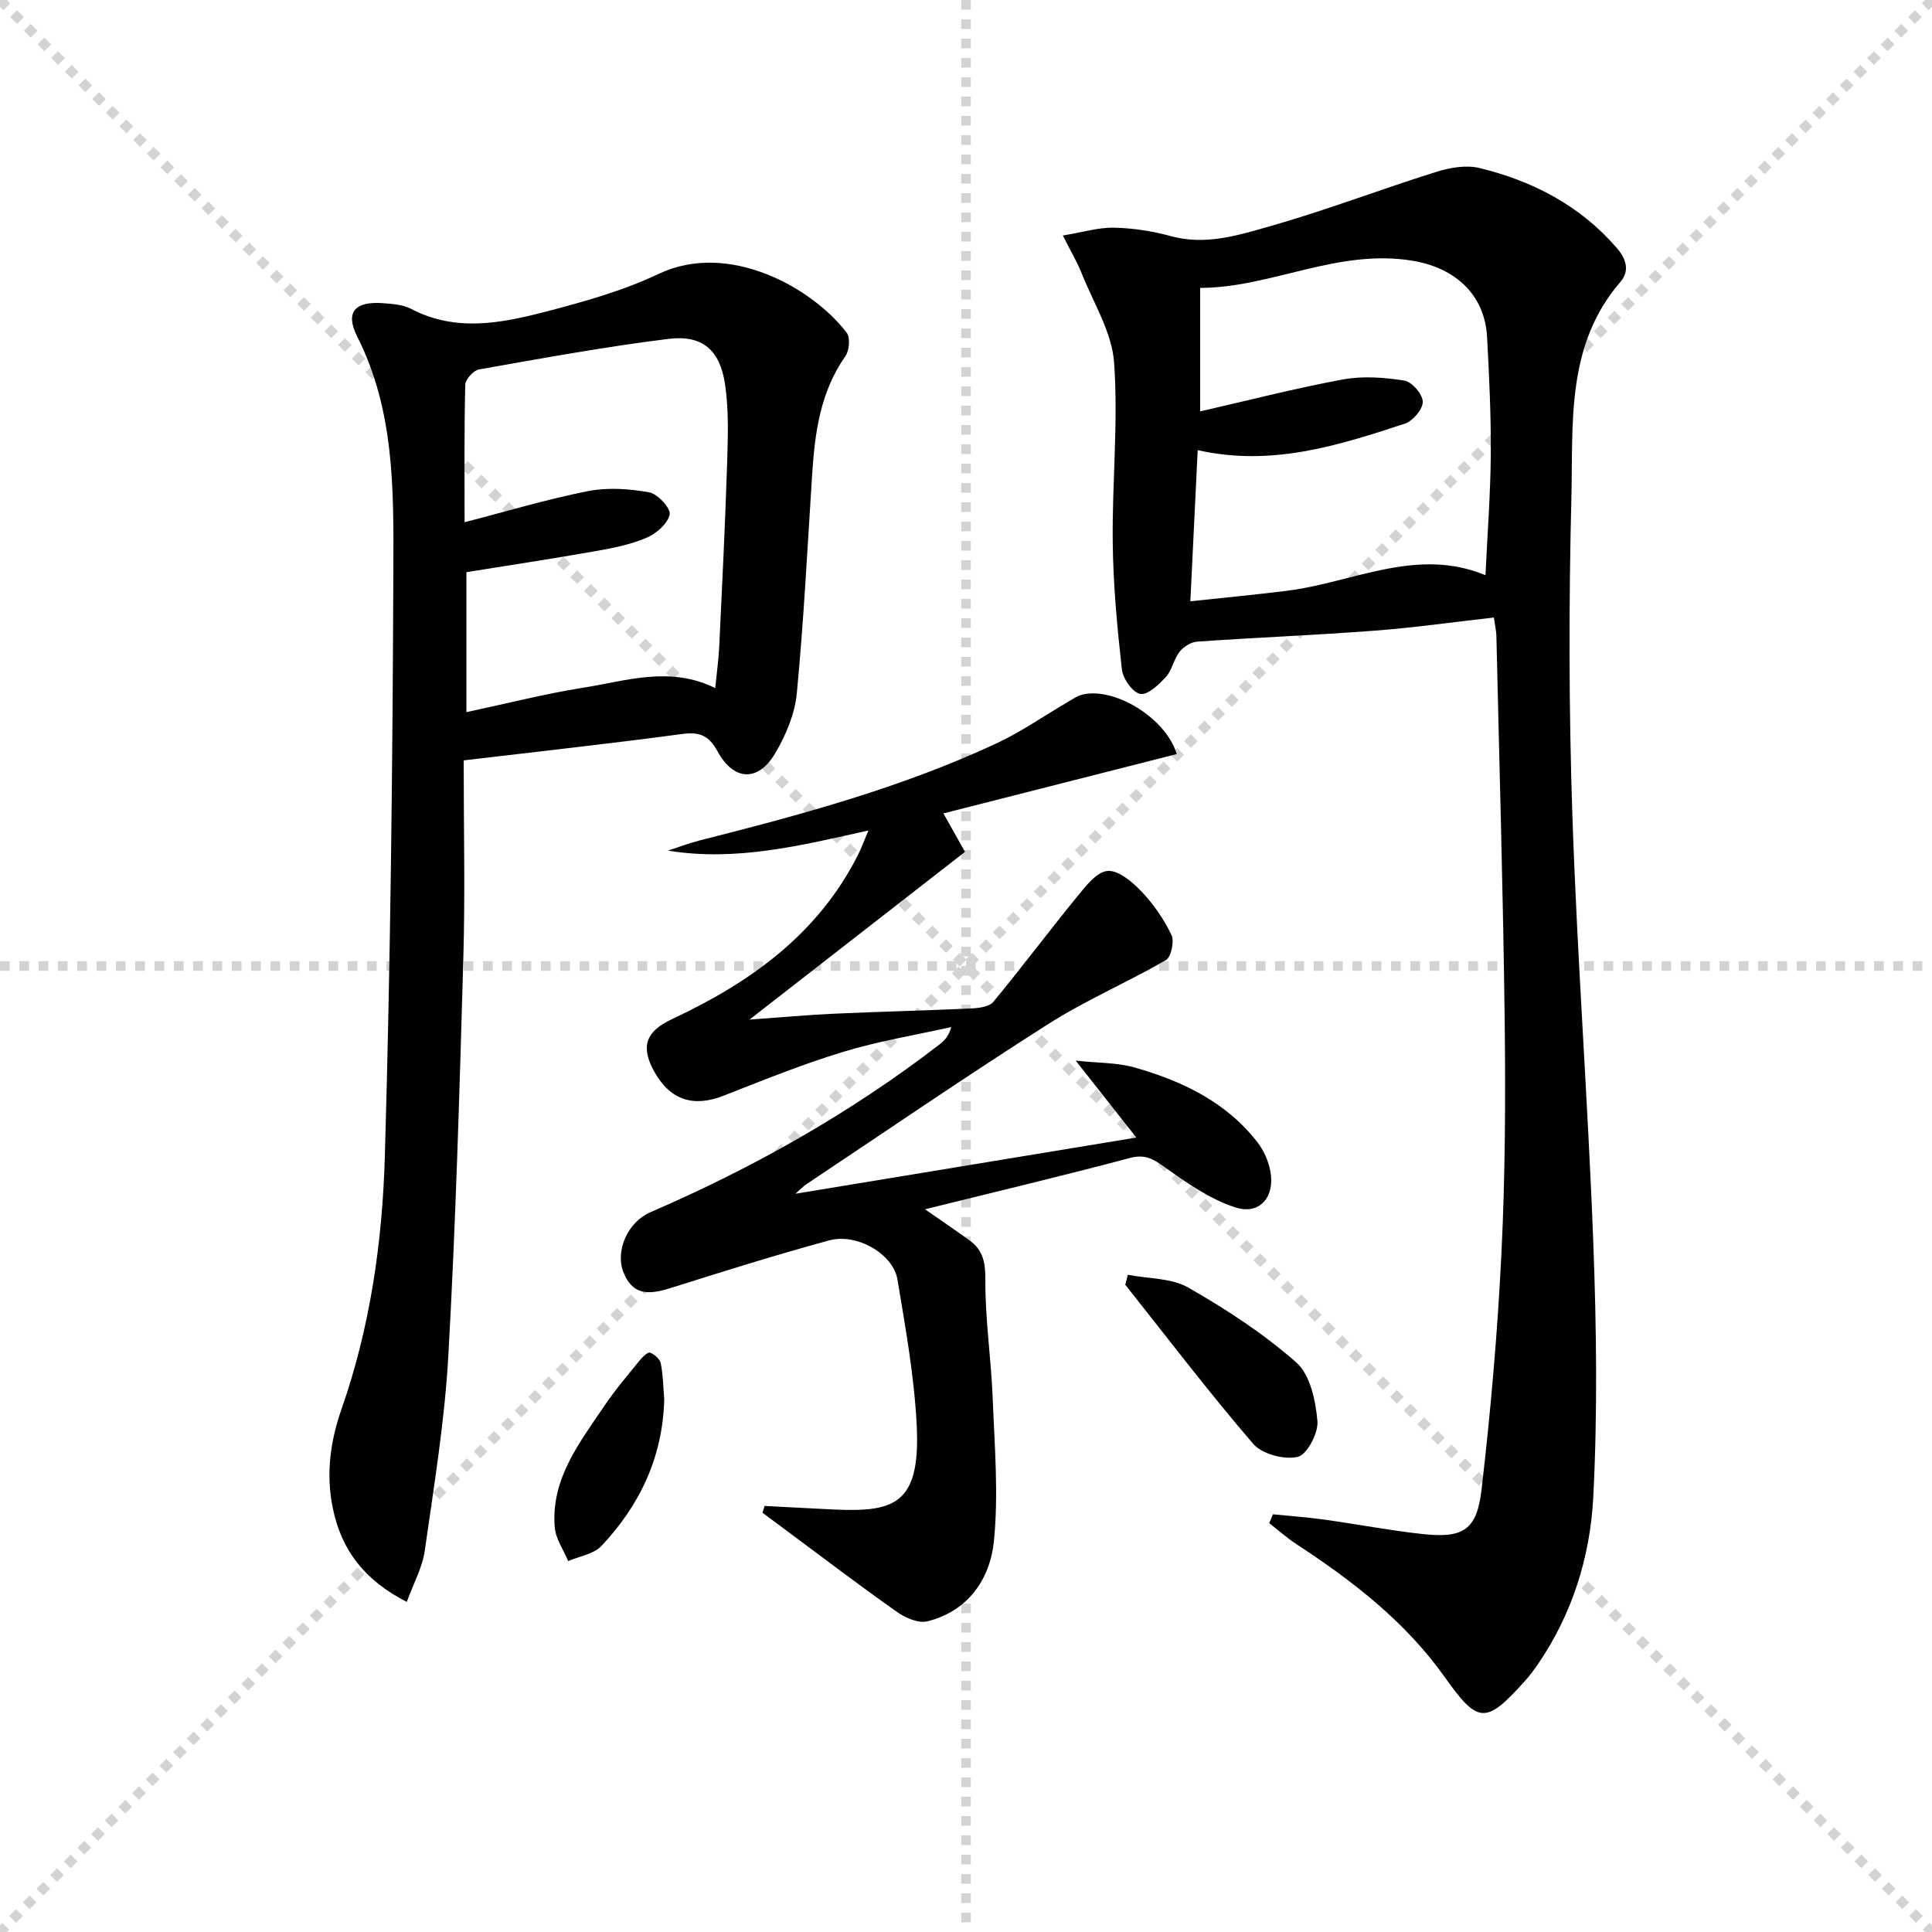
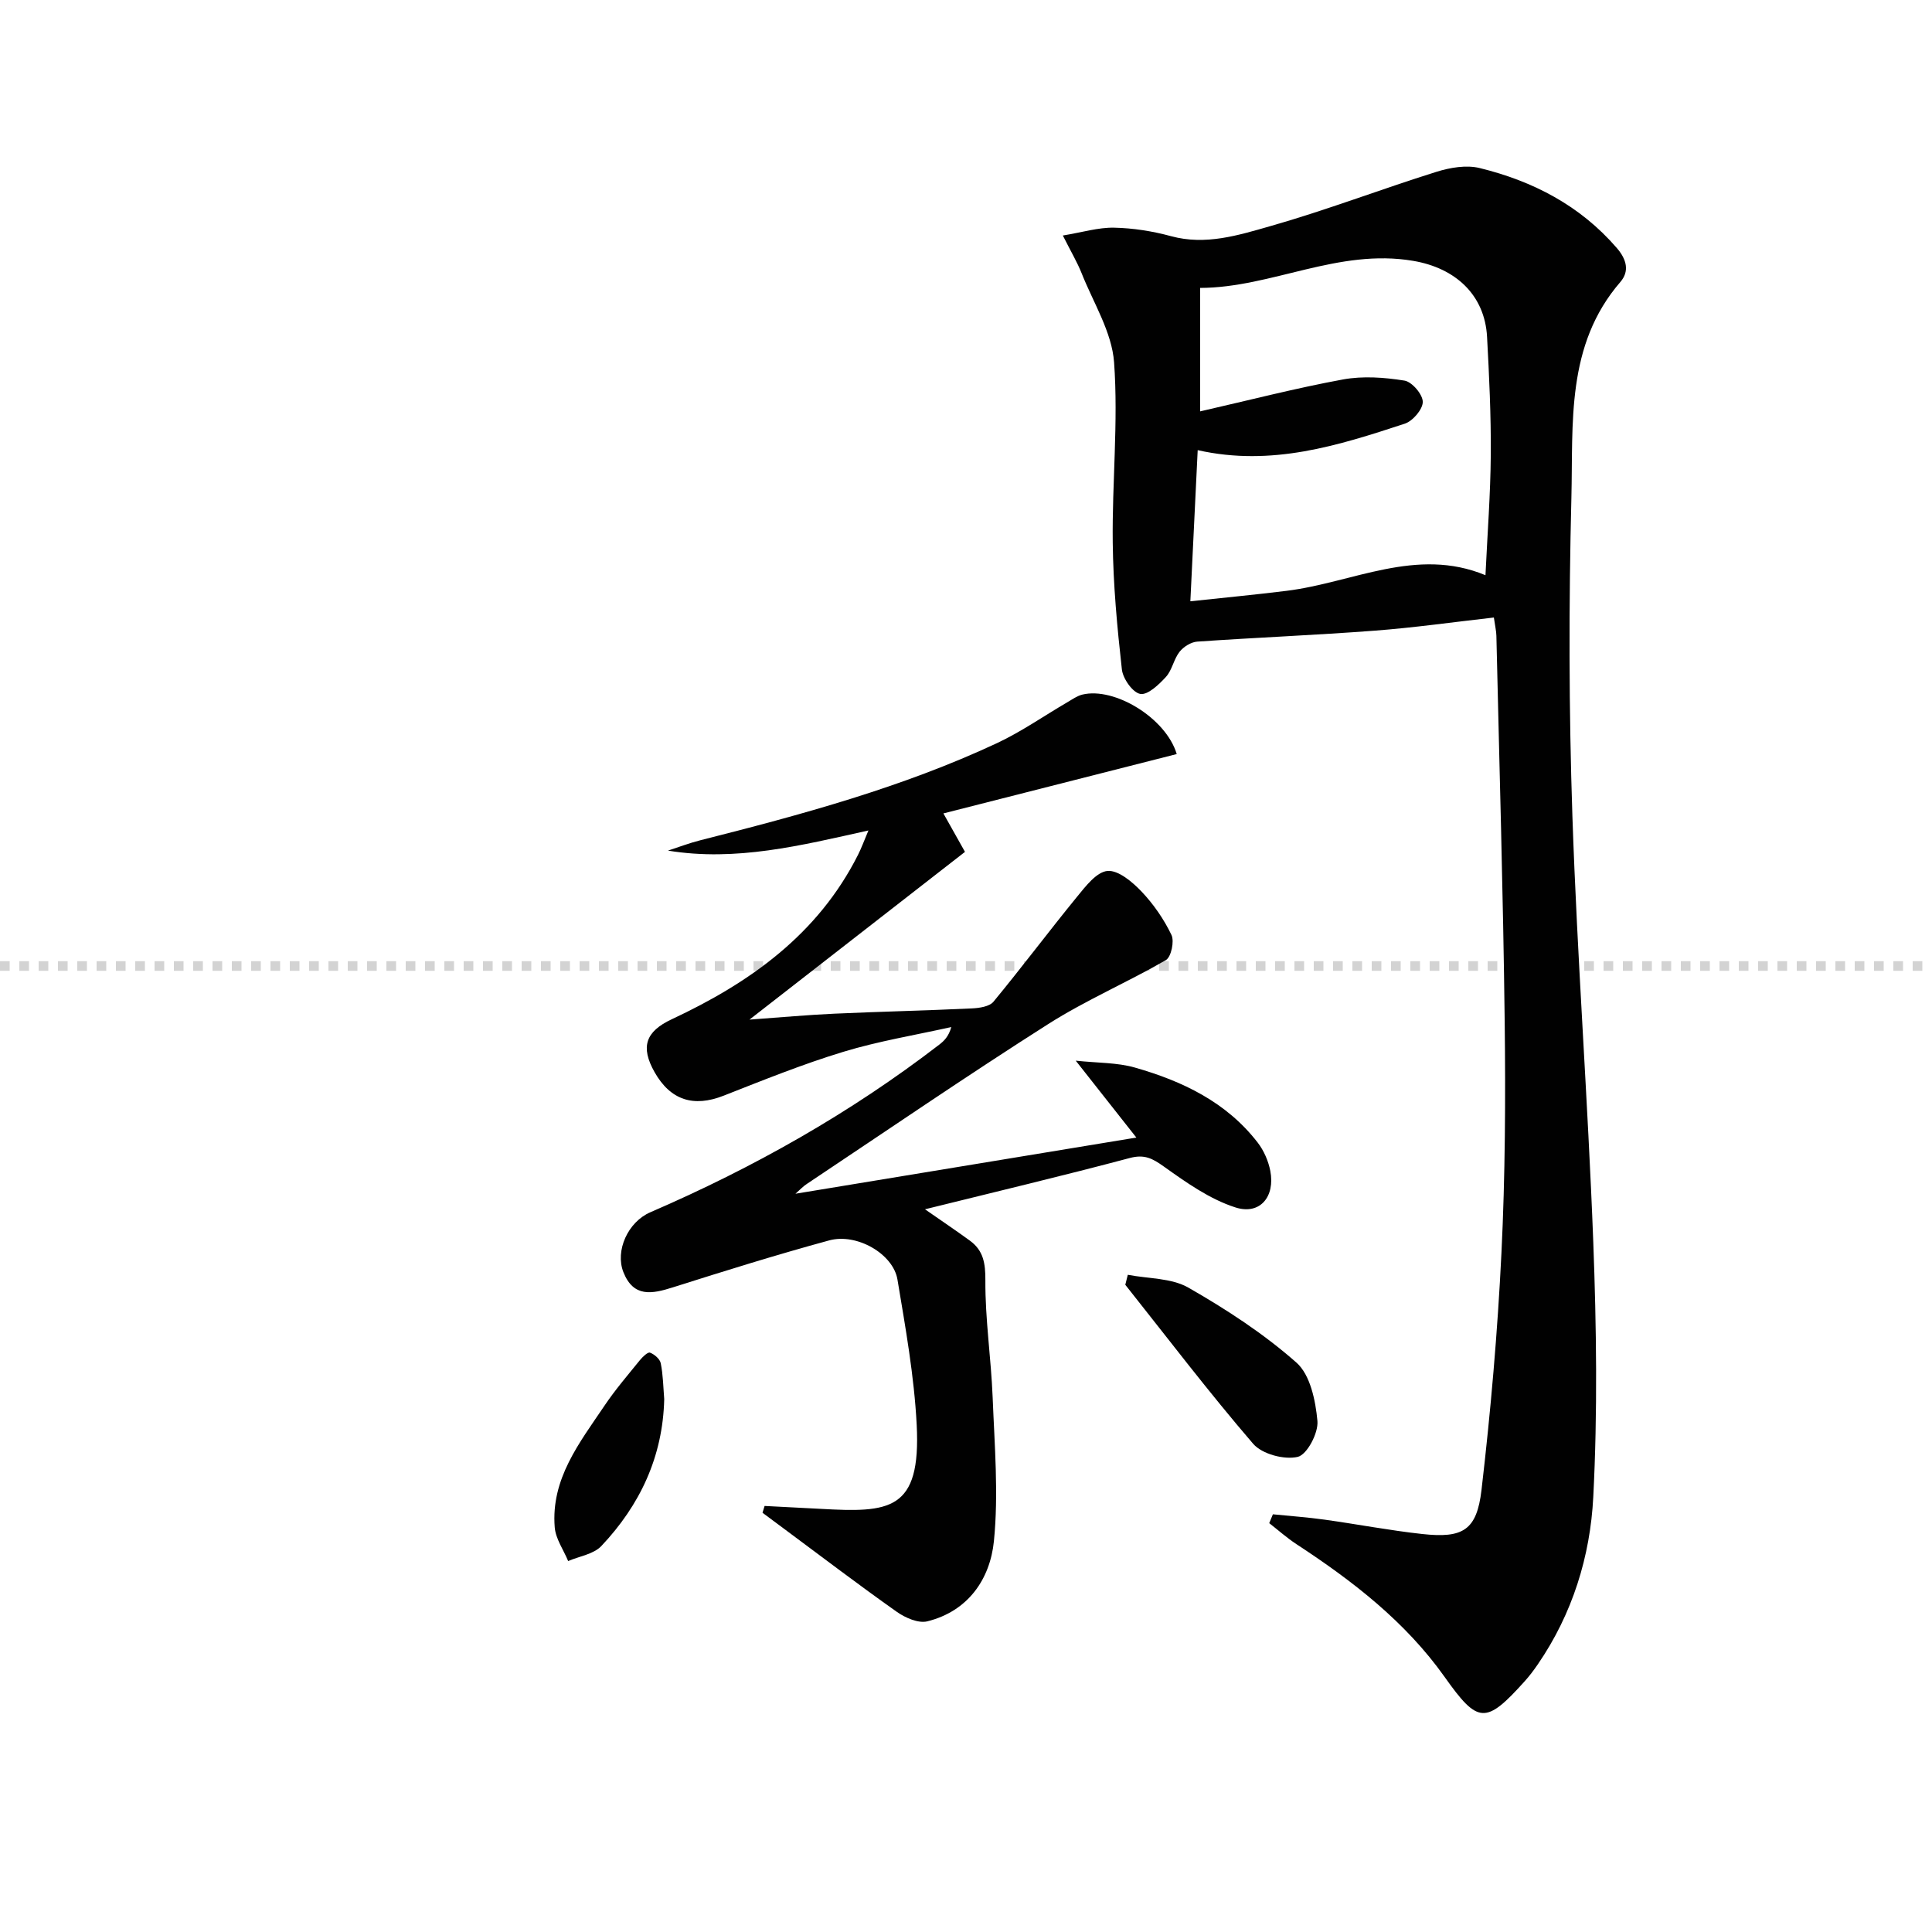
<svg xmlns="http://www.w3.org/2000/svg" enable-background="new 0 0 400 400" viewBox="0 0 400 400">
  <g stroke="lightgray" stroke-dasharray="1,1" stroke-width="1" transform="scale(2, 2)">
-     <line x1="0" y1="0" x2="200" y2="200" />
-     <line x1="200" y1="0" x2="0" y2="200" />
-     <line x1="100" y1="0" x2="100" y2="200" />
    <line x1="0" y1="100" x2="200" y2="100" />
  </g>
  <g fill="#010101">
    <path d="m263.54 313.52c3.57.36 7.16.61 10.72 1.11 6.74.94 13.44 2.23 20.2 2.97 8.41.92 11.29-.75 12.27-9.12 1.9-16.31 3.33-32.7 4.13-49.1.78-15.95.86-31.95.67-47.92-.32-26.61-1.11-53.22-1.72-79.83-.02-.97-.26-1.94-.52-3.78-8.34.94-16.48 2.1-24.66 2.72-12.24.93-24.51 1.42-36.76 2.27-1.29.09-2.84 1.07-3.66 2.11-1.2 1.53-1.53 3.78-2.81 5.19-1.46 1.6-3.78 3.81-5.32 3.53-1.58-.29-3.6-3.16-3.81-5.09-.97-8.71-1.79-17.48-1.89-26.24-.15-12.44 1.17-24.94.28-37.3-.45-6.29-4.3-12.36-6.73-18.49-.91-2.28-2.18-4.41-3.88-7.79 4.04-.66 7.34-1.69 10.62-1.62 3.95.08 7.97.72 11.79 1.76 7.17 1.95 13.94-.2 20.51-2.07 11.6-3.3 22.9-7.64 34.41-11.25 2.83-.89 6.22-1.47 9-.78 11 2.7 20.76 7.75 28.35 16.53 2.06 2.38 2.67 4.82.75 7.05-11.33 13.11-9.75 29.25-10.14 44.66-.55 21.97-.53 43.98.21 65.95.99 29.4 3.21 58.75 4.32 88.15.66 17.59.9 35.25 0 52.81-.63 12.28-4.31 24.17-11.46 34.6-.84 1.23-1.75 2.44-2.75 3.55-8.07 8.97-9.67 8.82-16.56-.9-8.14-11.47-19.06-19.89-30.69-27.5-1.98-1.3-3.76-2.89-5.63-4.35.25-.61.5-1.22.76-1.83zm-17.09-189.03c7.1-.76 13.5-1.37 19.88-2.16 13.74-1.69 26.94-9.17 41.22-3.24.41-8.68 1.04-16.81 1.1-24.94s-.33-16.28-.77-24.4c-.47-8.69-6.54-14.26-15.28-15.74-15.54-2.65-29.35 5.56-44.12 5.6v25.56c10.22-2.33 19.84-4.82 29.58-6.61 4.11-.75 8.56-.43 12.72.24 1.56.25 3.78 2.85 3.79 4.4.01 1.54-2.07 3.98-3.73 4.52-13.72 4.5-27.52 8.93-42.87 5.48-.49 10.26-.98 20.15-1.52 31.29z" />
-     <path d="m96 157.43c0 13.94.32 27.42-.07 40.88-.78 27.43-1.57 54.87-3.1 82.27-.75 13.56-2.98 27.04-4.89 40.51-.49 3.45-2.32 6.71-3.72 10.57-8.78-4.49-13.56-10.77-15.32-19.43-1.43-7.01-.56-13.72 1.81-20.5 5.93-16.92 8.46-34.64 8.97-52.37 1.18-40.59 1.61-81.2 1.76-121.81.06-16.2.23-32.59-7.46-47.81-2.6-5.15-.48-7.4 5.32-6.97 1.97.15 4.13.3 5.82 1.18 9.19 4.82 18.56 2.99 27.74.61 7.99-2.08 16.1-4.34 23.52-7.86 14.48-6.87 31.81 2.85 38.93 12.2.77 1.01.53 3.68-.28 4.84-5.22 7.43-6.33 15.9-6.89 24.59-.97 15.08-1.73 30.19-3.17 45.23-.41 4.29-2.29 8.74-4.53 12.49-3.51 5.87-8.53 5.63-11.85-.44-1.8-3.29-3.66-4.13-7.3-3.65-14.77 1.98-29.62 3.61-45.29 5.47zm.19-49.31c8.88-2.29 17.13-4.78 25.54-6.44 4.08-.8 8.55-.49 12.68.25 1.74.31 4.5 3.32 4.24 4.57-.39 1.9-2.75 3.96-4.75 4.82-3.31 1.42-6.98 2.15-10.56 2.78-8.93 1.58-17.9 2.93-26.77 4.36v28.98c8.4-1.79 16.27-3.81 24.25-5.07 8.87-1.4 17.84-4.55 27.26.09.3-3.05.69-5.83.83-8.62.6-12.62 1.23-25.25 1.63-37.88.17-5.47.37-11.03-.43-16.41-1.06-7.11-4.72-10.25-11.68-9.39-13.15 1.62-26.21 4.03-39.27 6.33-1.14.2-2.8 2.05-2.83 3.16-.24 9.29-.14 18.59-.14 28.47z" />
    <path d="m164.69 247.15c23.65-3.9 46.68-7.69 70.58-11.63-3.97-5.04-7.88-10-12.55-15.92 4.6.49 8.58.38 12.22 1.42 9.87 2.81 18.99 7.16 25.46 15.55 1.27 1.65 2.2 3.79 2.6 5.84 1.04 5.33-2.13 9.2-7.2 7.58-5.32-1.7-10.19-5.16-14.82-8.46-2.36-1.68-4.01-2.59-7.06-1.78-13.79 3.67-27.69 6.97-42.41 10.62 3.5 2.44 6.44 4.41 9.29 6.49 2.8 2.04 3.23 4.66 3.21 8.22-.05 8.08 1.19 16.17 1.51 24.27.39 9.91 1.24 19.92.26 29.72-.79 7.84-5.32 14.51-13.79 16.61-1.85.46-4.57-.73-6.32-1.97-7.87-5.56-15.53-11.4-23.27-17.14-1.51-1.12-3.02-2.24-4.53-3.37.14-.47.28-.94.43-1.41 3.86.2 7.72.39 11.58.6 14.24.79 20.84.5 19.91-17.43-.52-10.06-2.32-20.08-3.98-30.04-.88-5.31-8.41-9.67-14.13-8.11-10.87 2.96-21.63 6.32-32.36 9.72-4.32 1.37-8.15 2.15-10.25-3.14-1.75-4.42.92-10.39 5.57-12.4 21.31-9.21 41.39-20.52 59.81-34.7 1.01-.78 1.94-1.66 2.51-3.65-7.48 1.67-15.09 2.91-22.4 5.14-8.39 2.55-16.56 5.86-24.74 9.07-6.21 2.44-10.99.96-14.29-4.86-2.97-5.24-1.89-8.42 3.56-10.97 16.17-7.56 30.23-17.54 38.54-34.01.72-1.42 1.26-2.92 2.17-5.07-14.08 3.13-27.41 6.47-41.51 4.17 2.23-.72 4.43-1.57 6.7-2.14 20.94-5.3 41.78-10.93 61.42-20.11 5.08-2.38 9.74-5.65 14.61-8.49.99-.58 1.98-1.29 3.06-1.56 6.65-1.62 17.31 4.83 19.55 12.31-16.12 4.1-32.2 8.19-48.31 12.29 1.36 2.43 3.16 5.63 4.47 7.96-14.87 11.58-29.13 22.68-44.62 34.73 6.72-.48 12.16-.99 17.61-1.23 9.47-.43 18.95-.64 28.42-1.09 1.55-.07 3.65-.37 4.49-1.39 5.89-7.13 11.43-14.54 17.28-21.7 1.78-2.18 4.06-5.17 6.32-5.37 2.24-.2 5.15 2.27 7.05 4.26 2.49 2.62 4.64 5.74 6.2 8.99.63 1.31-.06 4.57-1.16 5.21-7.99 4.62-16.57 8.29-24.34 13.23-16.85 10.71-33.33 22-49.95 33.08-.8.5-1.45 1.23-2.4 2.06z" />
    <path d="m233.5 263.93c4.22.82 9.01.64 12.54 2.66 7.87 4.5 15.6 9.54 22.37 15.52 2.87 2.53 3.97 7.89 4.35 12.1.22 2.47-2.15 6.97-4.08 7.42-2.79.65-7.38-.57-9.22-2.7-9.18-10.67-17.72-21.9-26.48-32.93.17-.69.34-1.38.52-2.07z" />
    <path d="m137.52 289.67c-.28 11.91-5.01 21.94-13.02 30.42-1.6 1.69-4.54 2.11-6.87 3.11-.96-2.33-2.59-4.6-2.78-6.99-.81-10.04 5.14-17.52 10.31-25.19 2.21-3.29 4.82-6.32 7.32-9.41.56-.69 1.66-1.74 2.1-1.56.92.35 2.05 1.32 2.22 2.2.49 2.42.52 4.94.72 7.42z" />
  </g>
</svg>